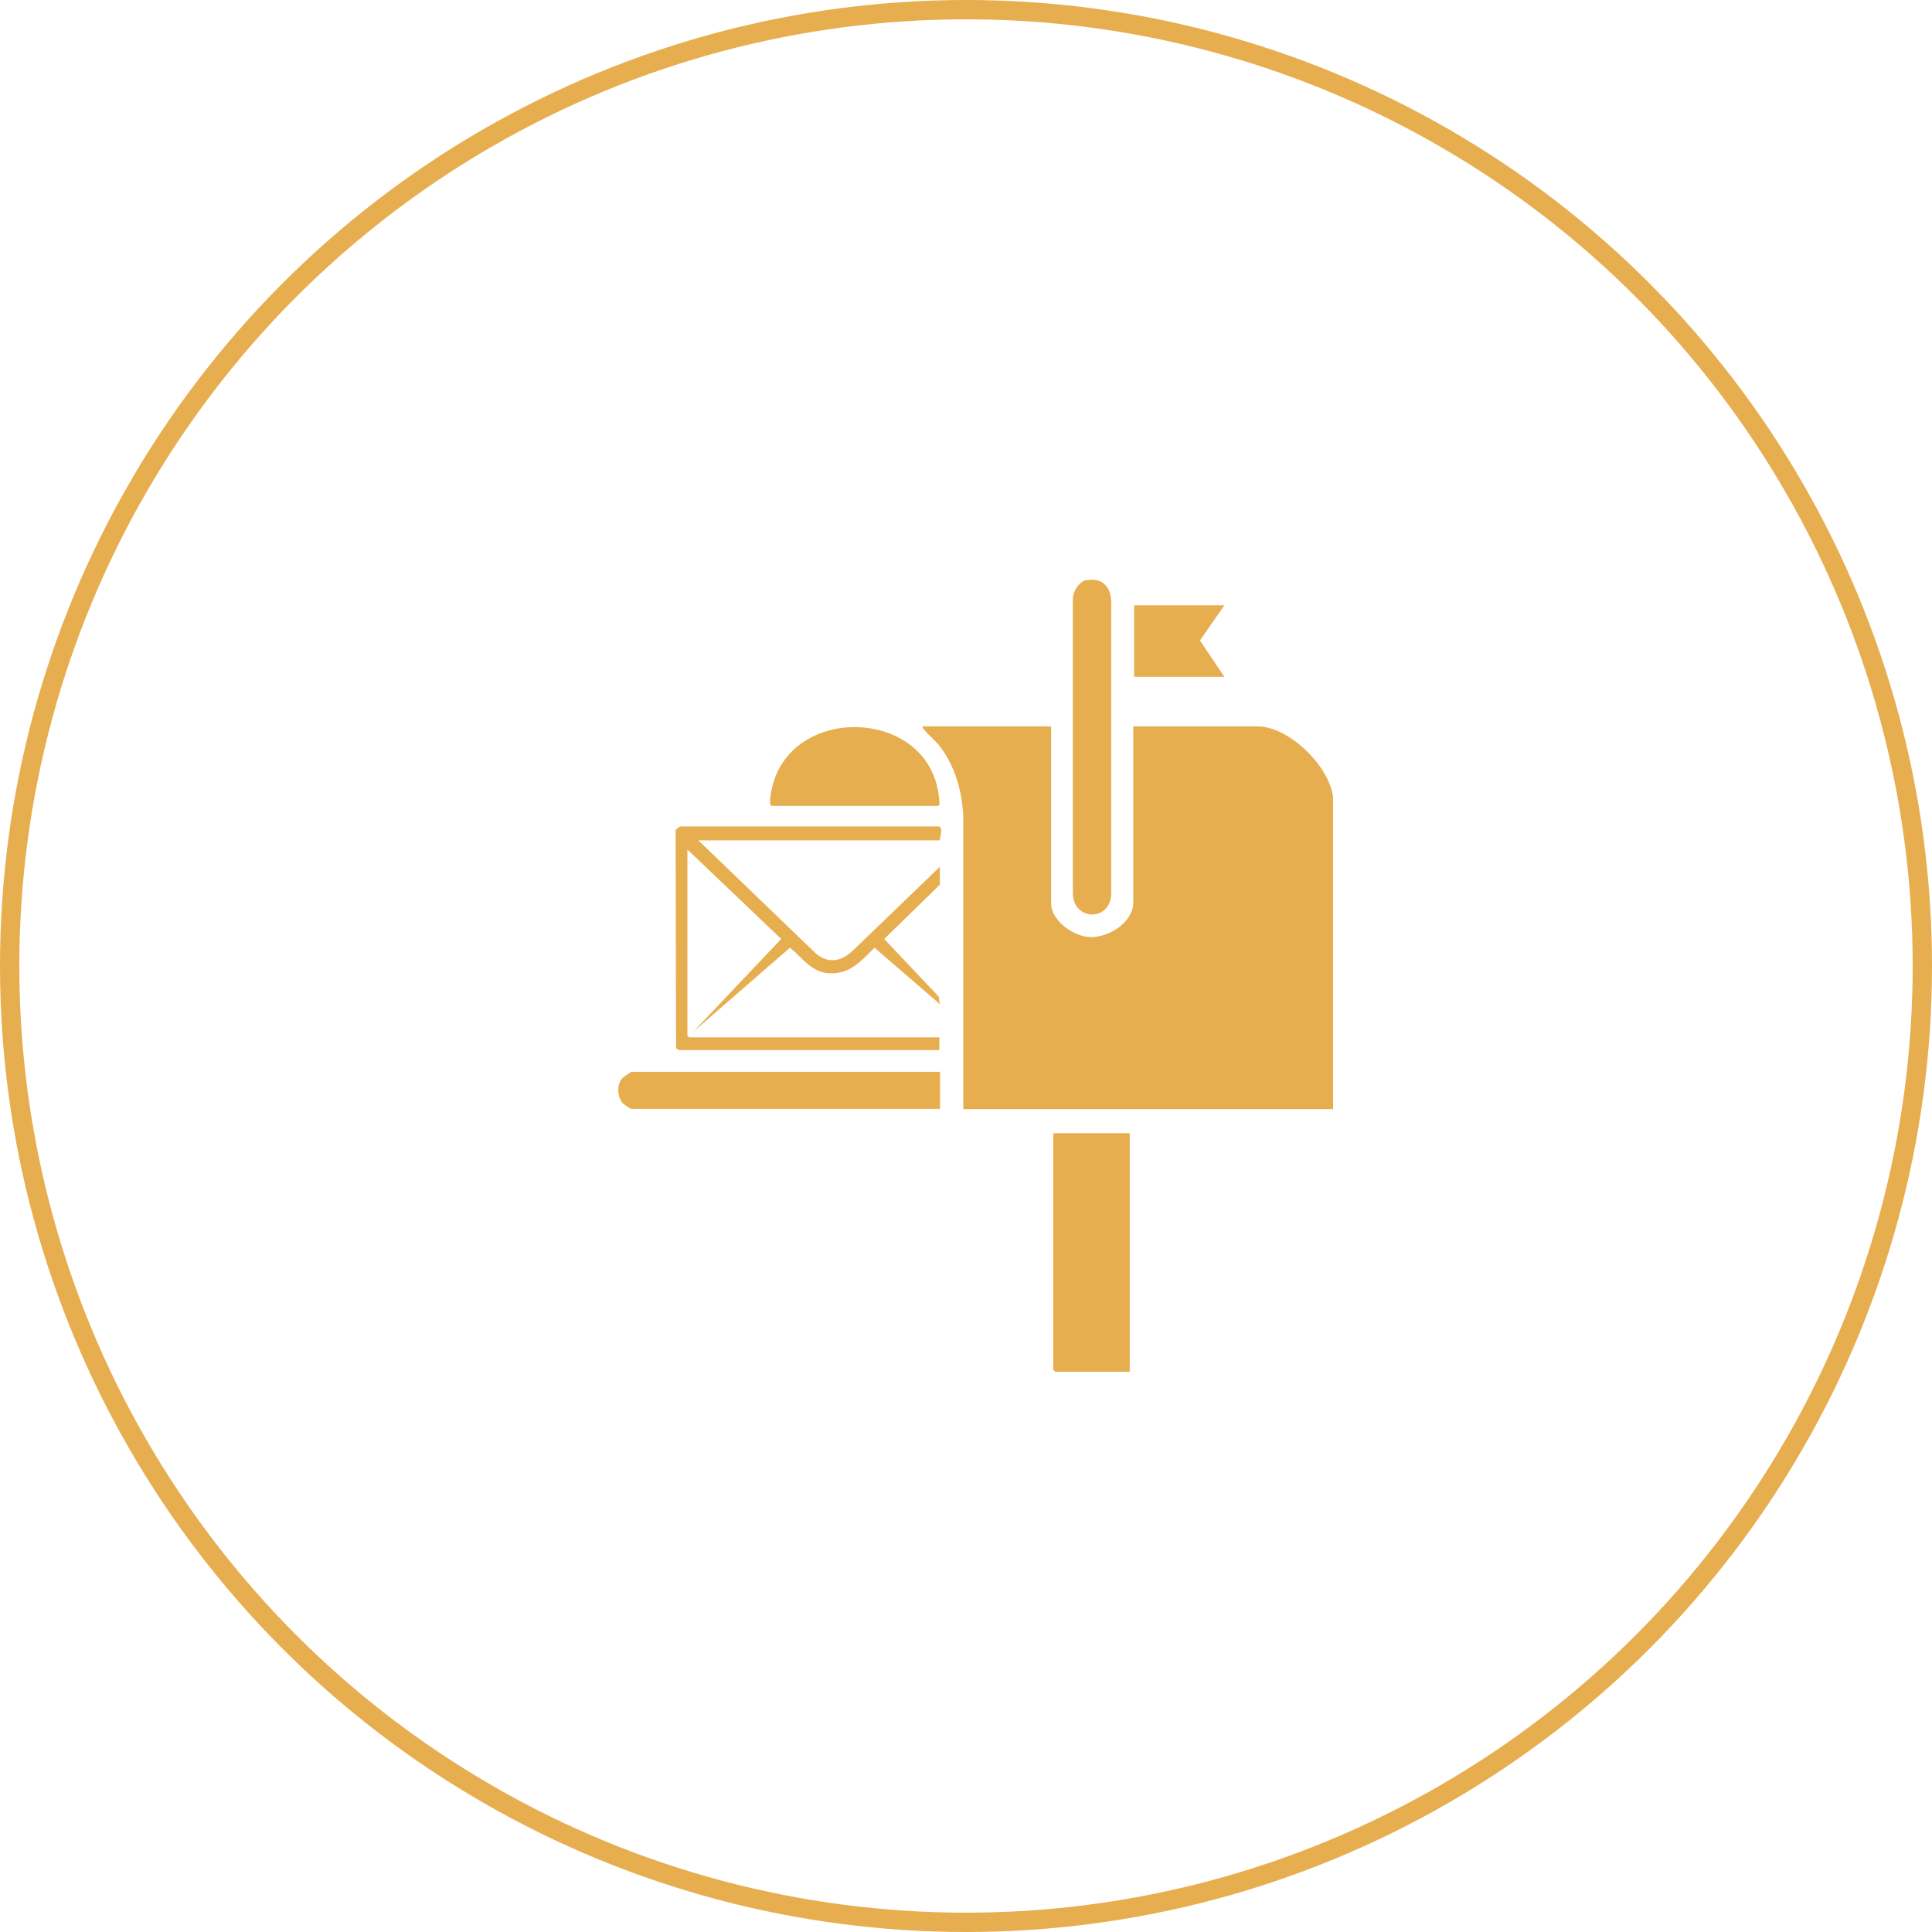
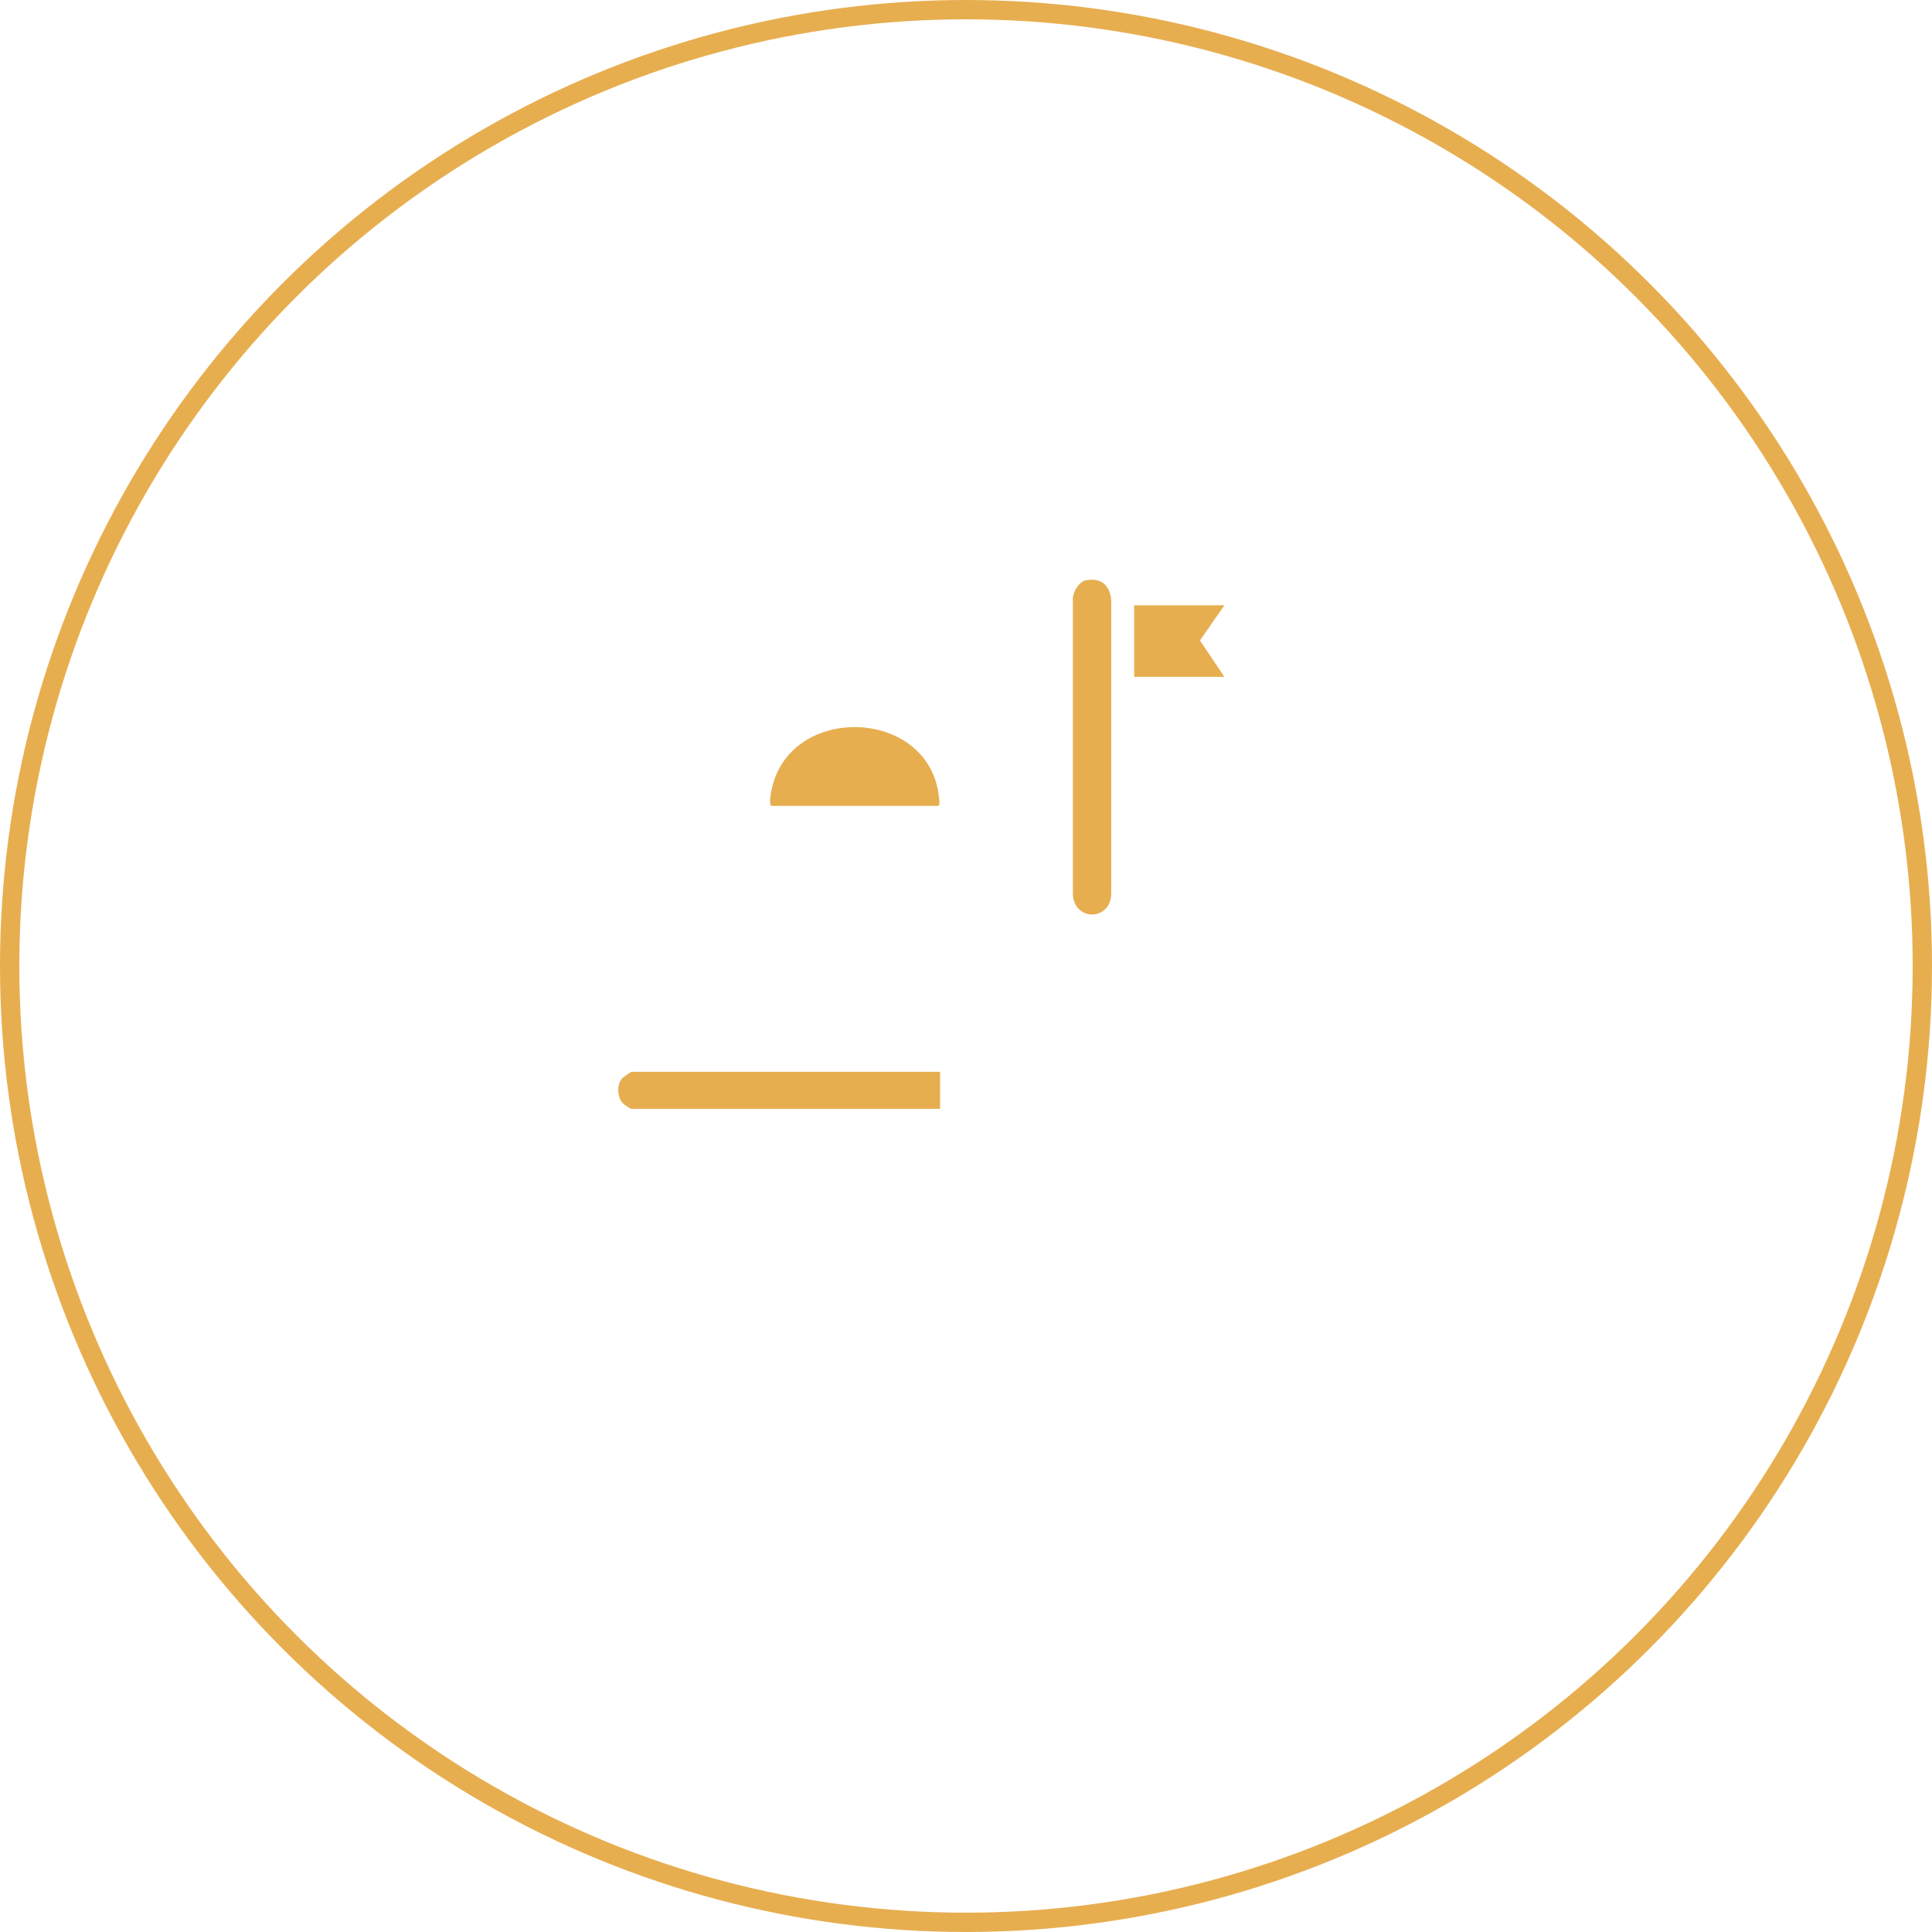
<svg xmlns="http://www.w3.org/2000/svg" width="100" height="100" viewBox="0 0 100 100" fill="none">
  <circle cx="50" cy="50" r="49.5" stroke="#E7AE50" />
  <g clip-path="url(#clip0_2206_2506)">
-     <path d="M54.406 37.597V46.757C54.406 47.673 55.607 48.503 56.477 48.503C57.433 48.503 58.659 47.734 58.659 46.696V37.597H65.093C66.772 37.597 69.015 39.832 69.015 41.505V57.407H49.859V42.225C49.786 40.943 49.455 39.722 48.683 38.684C48.438 38.342 48.082 38.085 47.849 37.78C47.8 37.719 47.739 37.707 47.763 37.597H54.406Z" fill="#E7AE50" />
-     <path d="M58.474 58.652V71H54.614L54.516 70.902V58.652H58.474Z" fill="#E7AE50" />
-     <path d="M48.658 43.496H36.145L42.249 49.371C42.923 49.908 43.572 49.749 44.16 49.187L48.646 44.864V45.792L45.766 48.601L48.585 51.581L48.646 51.972L45.264 49.053C44.553 49.761 43.977 50.458 42.861 50.372C41.979 50.299 41.526 49.566 40.888 49.053L35.888 53.401L40.435 48.601L35.581 43.972V53.609L35.667 53.694H48.622V54.354H35.153C35.153 54.354 35.018 54.28 34.993 54.256L34.969 42.959C34.969 42.959 35.177 42.775 35.214 42.775H48.622C48.83 42.971 48.646 43.252 48.646 43.496H48.658Z" fill="#E7AE50" />
    <path d="M56.242 30.037C57.039 29.878 57.492 30.366 57.517 31.124V46.281C57.468 47.685 55.593 47.685 55.531 46.281V30.941C55.568 30.574 55.85 30.11 56.23 30.025L56.242 30.037Z" fill="#E7AE50" />
    <path d="M48.659 55.489V57.394H32.702C32.616 57.394 32.298 57.174 32.224 57.089C31.942 56.759 31.918 56.148 32.2 55.819C32.261 55.745 32.653 55.477 32.702 55.477H48.659V55.489Z" fill="#E7AE50" />
    <path d="M39.939 41.713C39.78 41.664 39.902 41.029 39.939 40.87C40.858 36.436 47.942 36.607 48.579 41.09C48.592 41.2 48.69 41.713 48.555 41.713H39.939Z" fill="#E7AE50" />
    <path d="M63.373 31.331L62.11 33.151L63.373 35.032H58.703V31.331H63.373Z" fill="#E7AE50" />
  </g>
  <defs>
    <clipPath id="clip0_2206_2506">
      <rect width="37" height="41" fill="white" transform="translate(32 30)" />
    </clipPath>
  </defs>
</svg>